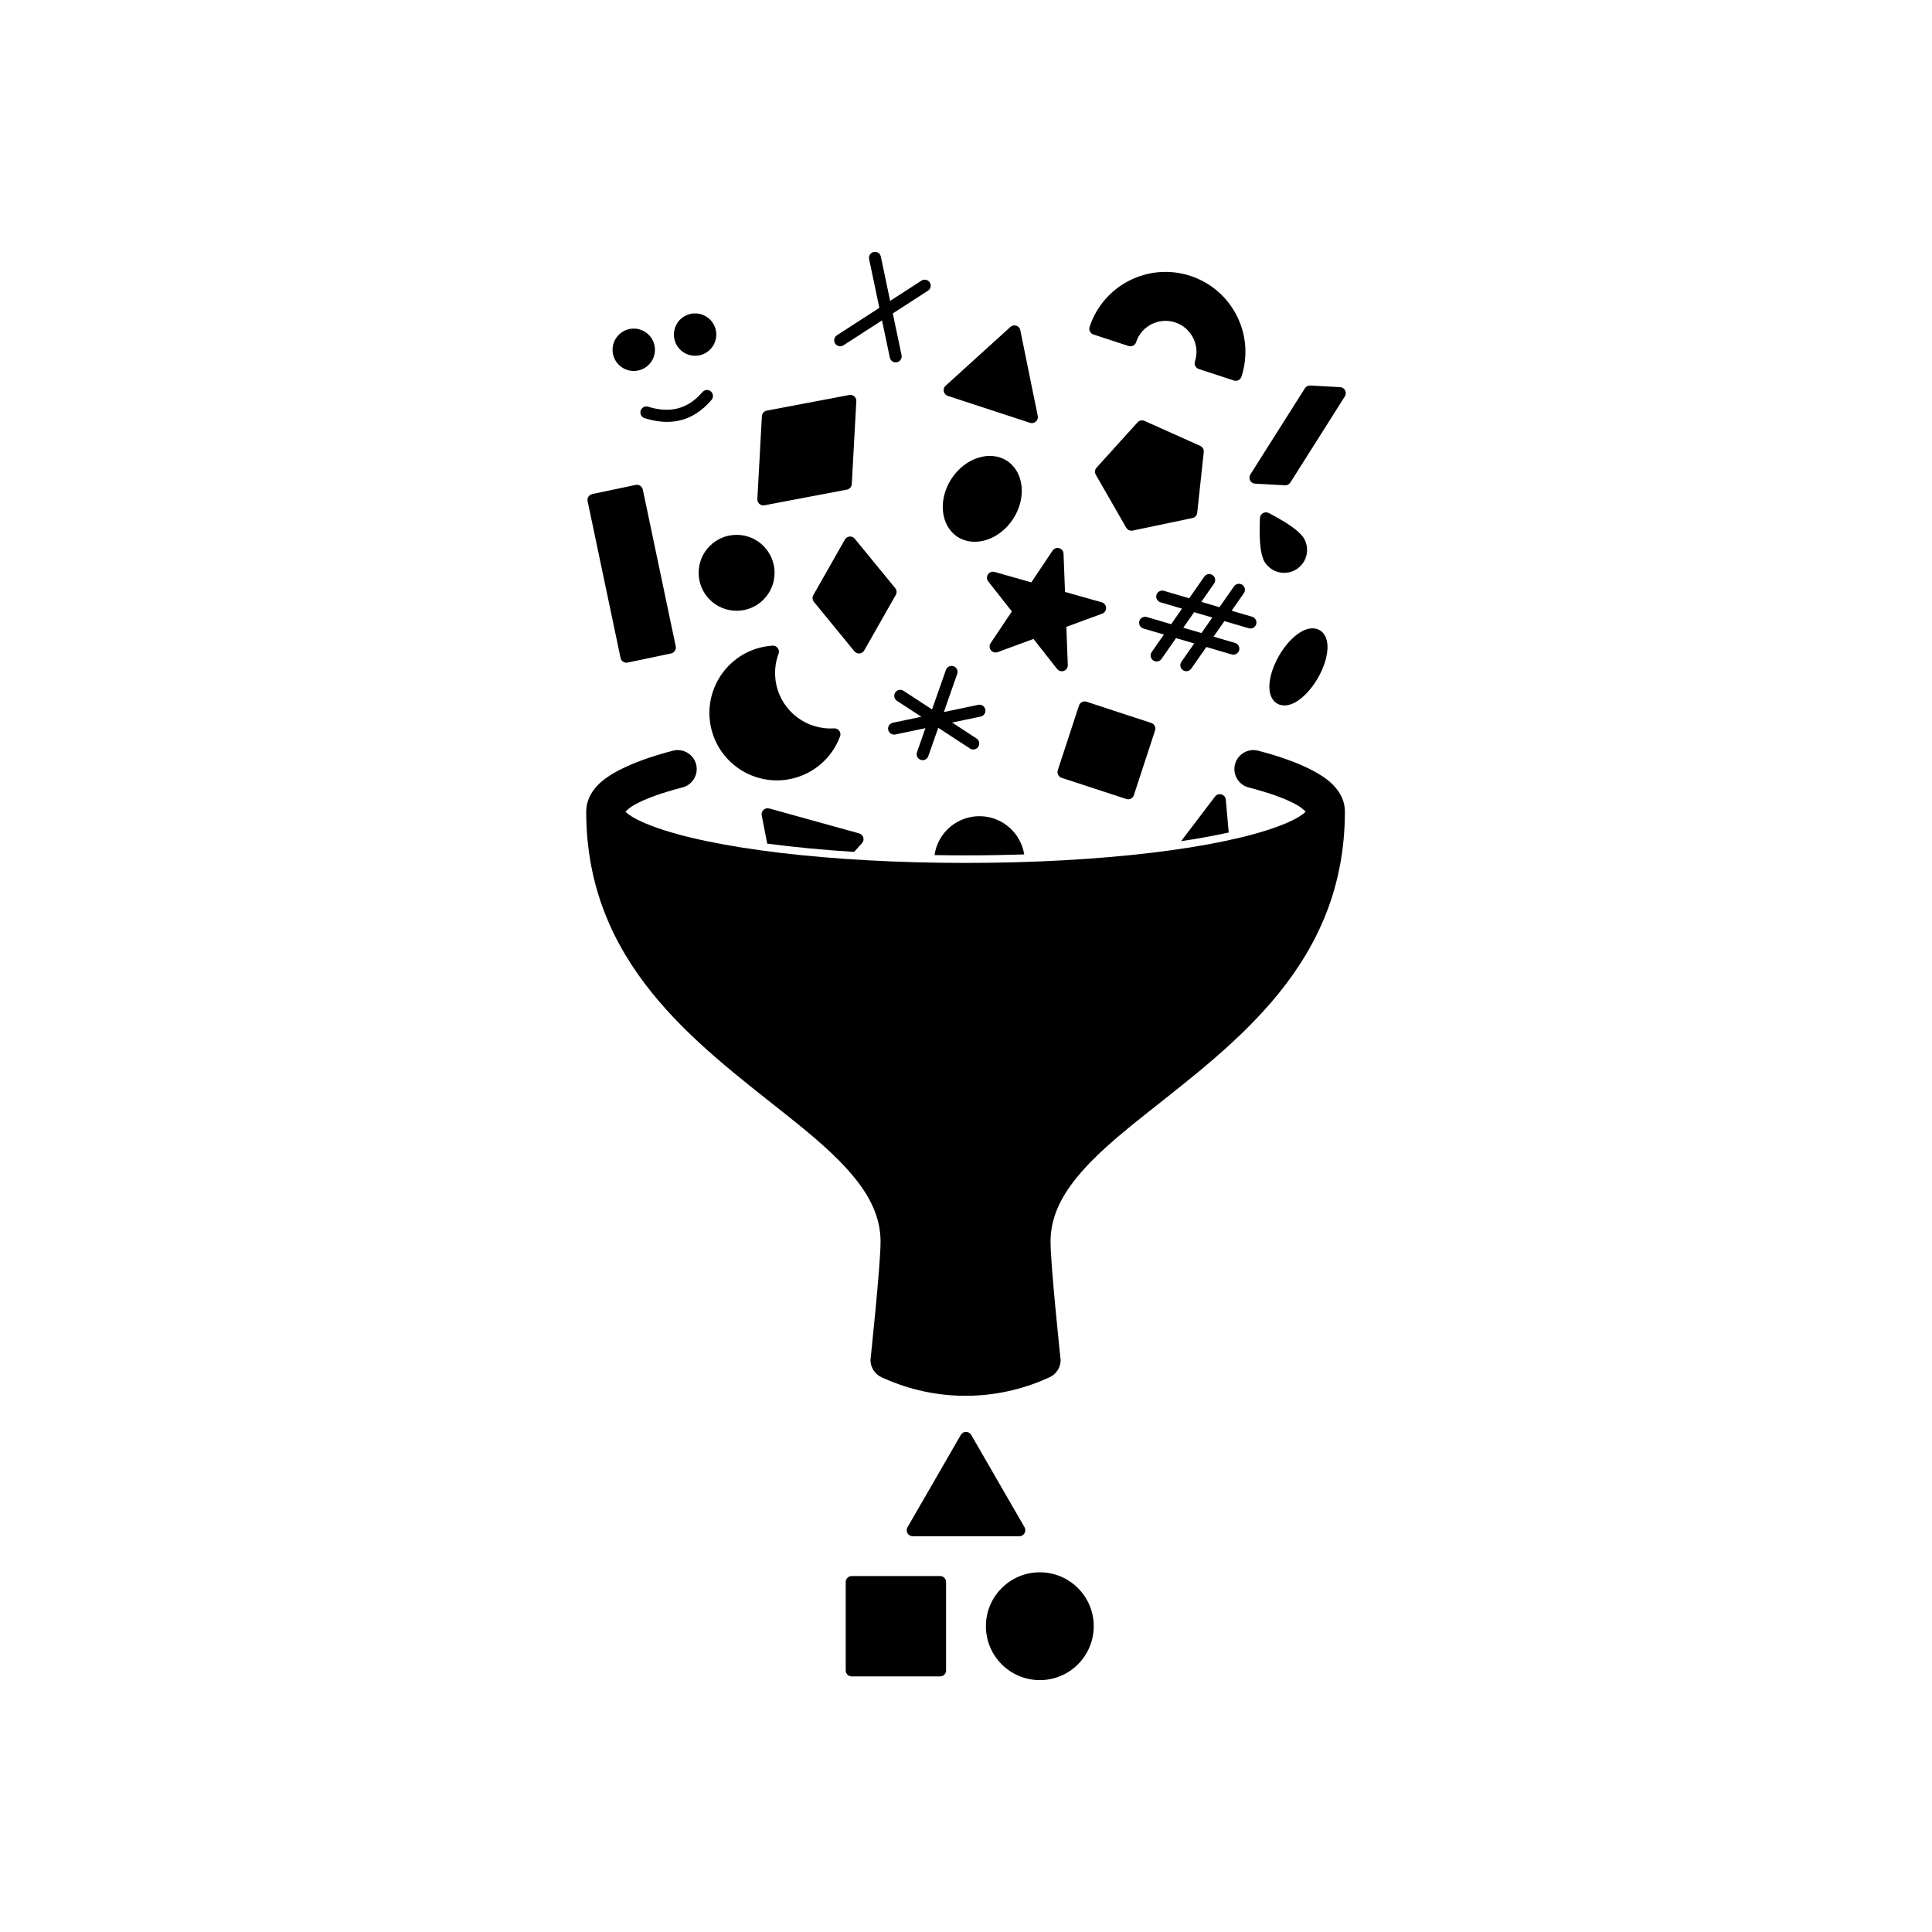
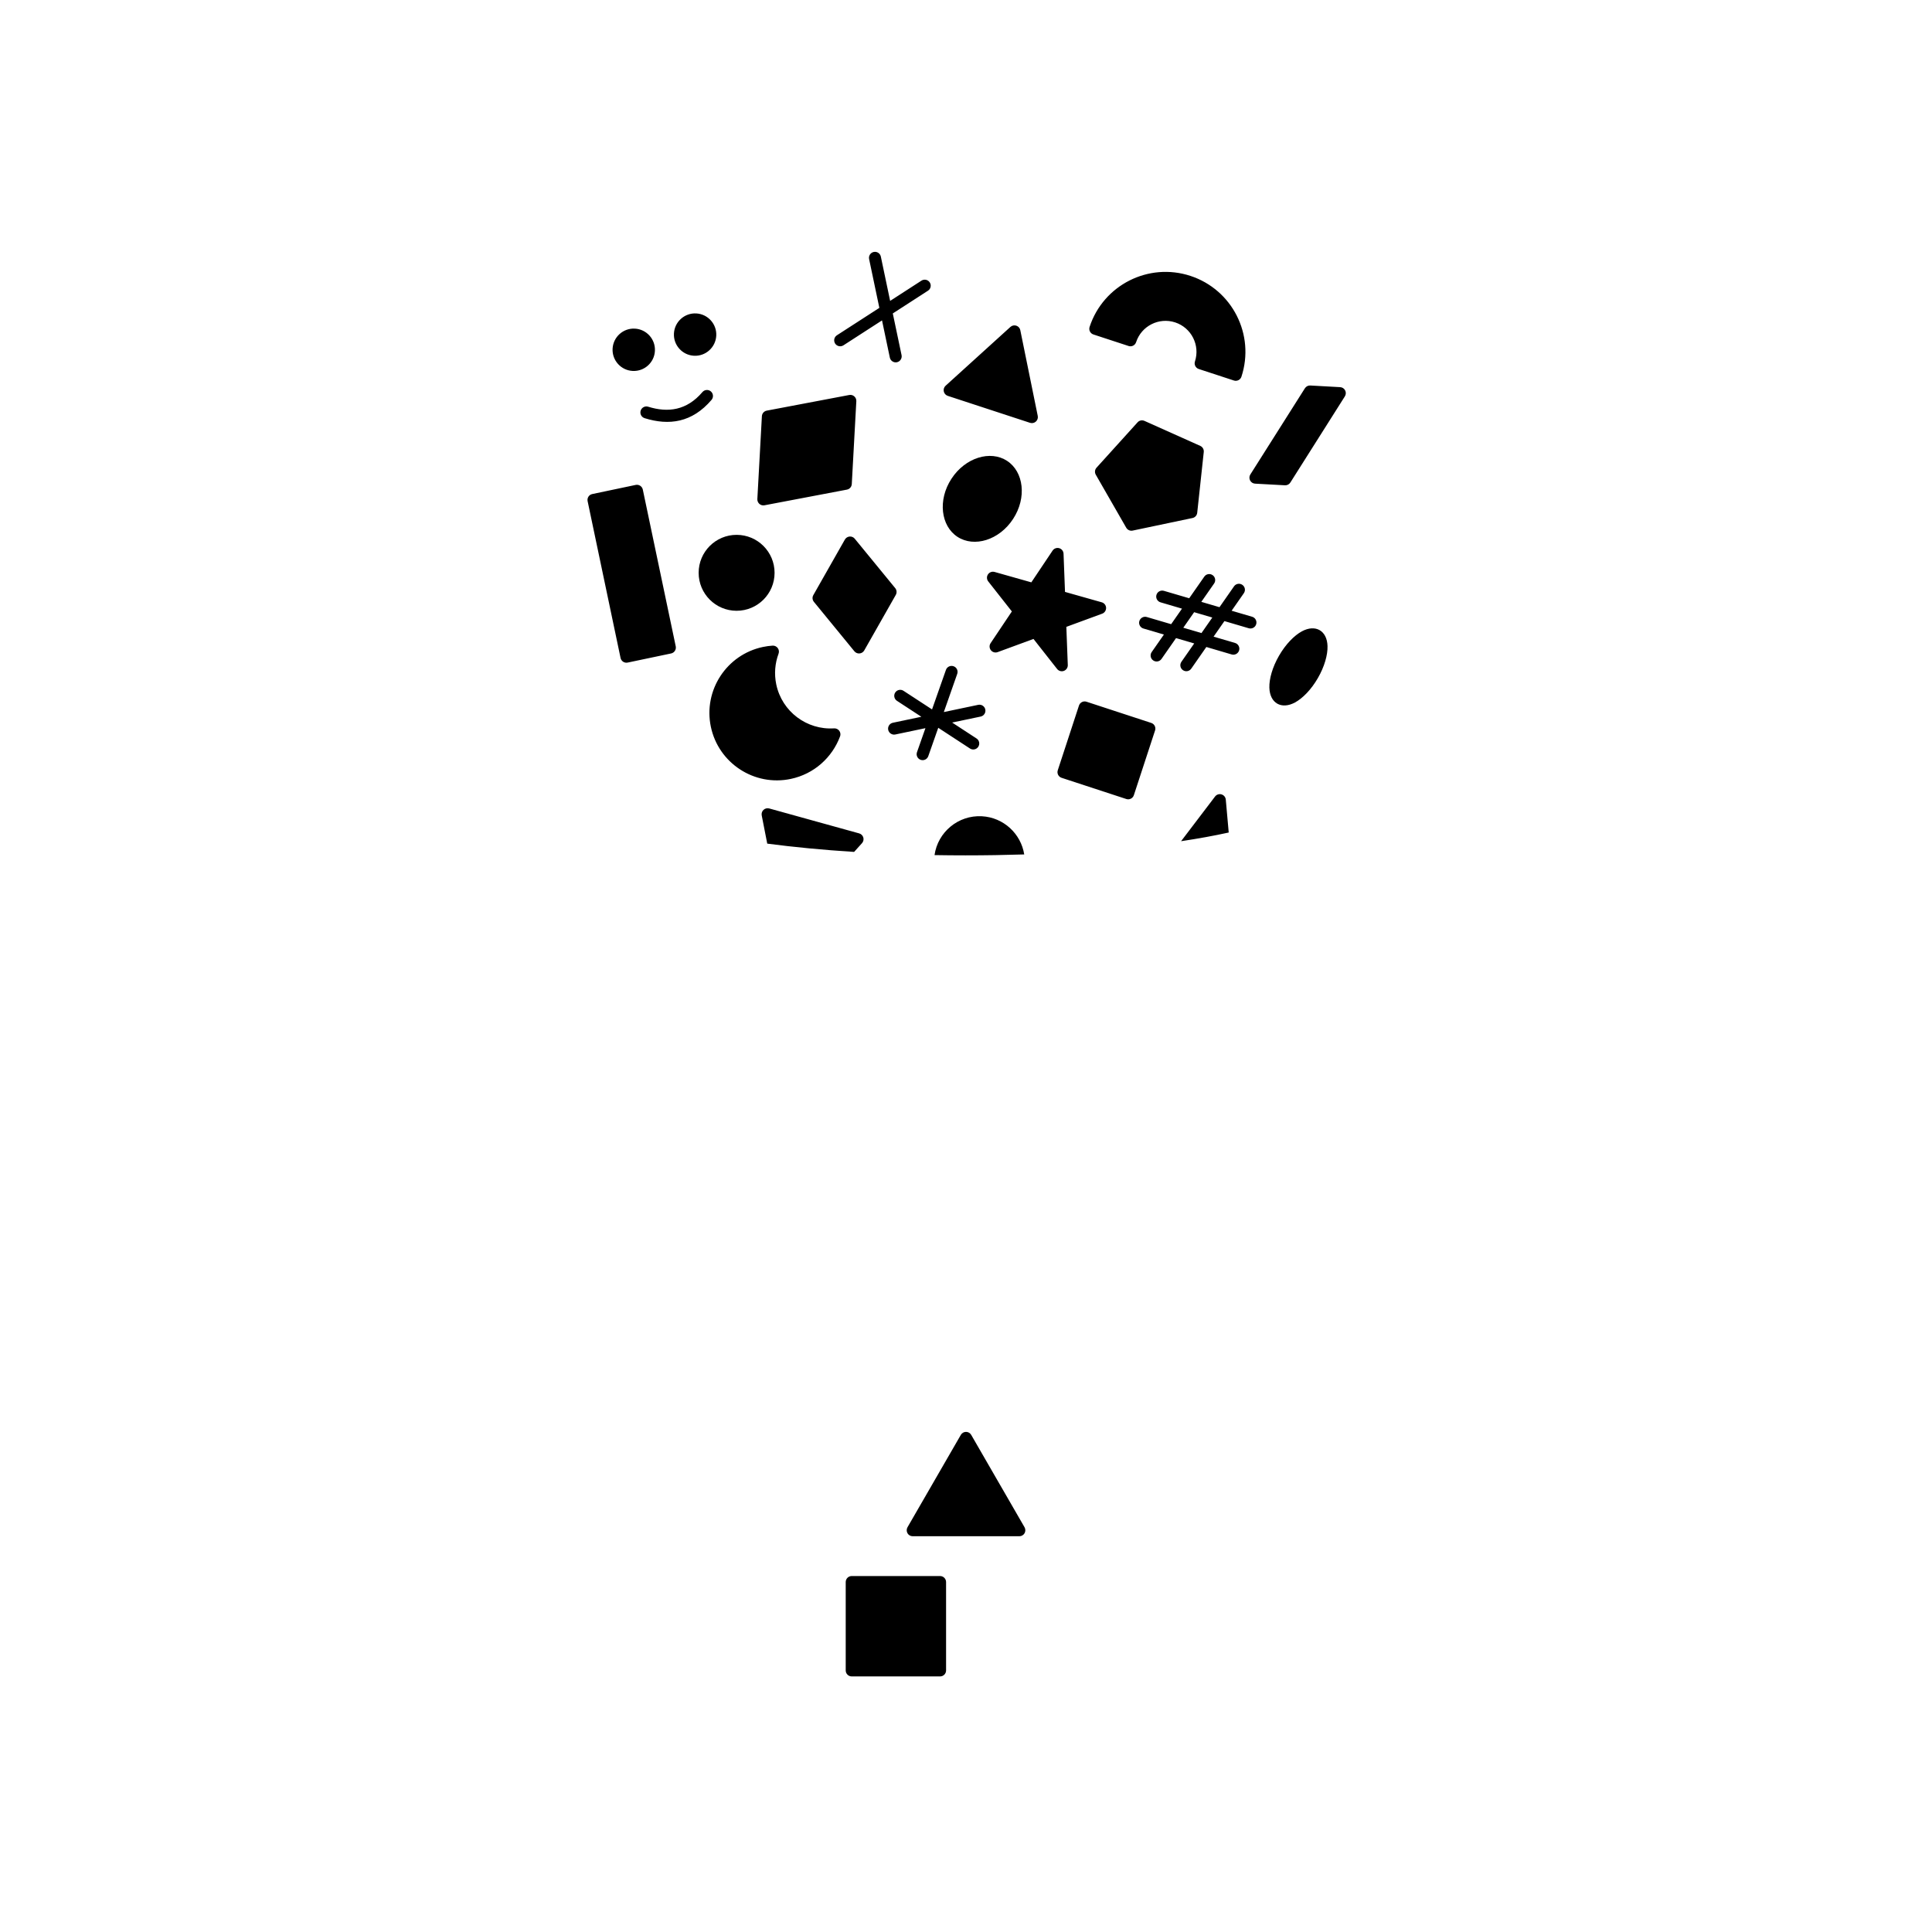
<svg xmlns="http://www.w3.org/2000/svg" fill="#000000" width="800px" height="800px" version="1.1" viewBox="144 144 512 512">
  <g fill-rule="evenodd">
    <path d="m349.27 295.8c0 5.559-4.504 10.062-10.062 10.062-5.555 0-10.059-4.504-10.059-10.062 0-5.555 4.504-10.059 10.059-10.059 5.559 0 10.062 4.504 10.062 10.059" />
    <path d="m493.72 311c-1.234-0.711-2.906-0.664-4.707 0.309-2.012 1.09-4.289 3.391-6.055 6.457-1.773 3.066-2.629 6.191-2.562 8.473 0.055 2.047 0.852 3.516 2.086 4.231 1.234 0.711 2.906 0.664 4.707-0.309 2.012-1.09 4.289-3.391 6.055-6.457 1.773-3.066 2.629-6.191 2.562-8.473-0.055-2.047-0.848-3.516-2.086-4.231z" />
-     <path d="m480.2 279.94c-0.48-0.238-1.043-0.223-1.508 0.047-0.457 0.266-0.754 0.746-0.789 1.281 0 0-0.25 4.117 0.109 7.477 0.176 1.652 0.535 3.129 1.047 4.027 1.676 2.902 5.394 3.898 8.297 2.223 2.902-1.676 3.898-5.391 2.223-8.297-0.52-0.891-1.621-1.941-2.961-2.918-2.731-1.996-6.418-3.836-6.418-3.836z" />
-     <path d="m433.85 574.96c0 7.894-6.394 14.289-14.285 14.289s-14.289-6.394-14.289-14.289c0-7.891 6.398-14.285 14.289-14.285s14.285 6.394 14.285 14.285" />
    <path d="m394.72 563.26c0-0.875-0.711-1.594-1.586-1.594h-23.426c-0.875 0-1.586 0.715-1.586 1.594v23.422c0 0.875 0.711 1.586 1.586 1.586h23.426c0.875 0 1.586-0.711 1.586-1.586z" />
    <path d="m401.38 524.26c-0.281-0.492-0.805-0.797-1.375-0.797s-1.094 0.301-1.375 0.797l-14.133 24.477c-0.281 0.492-0.281 1.098 0 1.594 0.281 0.488 0.805 0.789 1.375 0.789h28.266c0.57 0 1.094-0.301 1.375-0.789 0.281-0.492 0.281-1.098 0-1.594z" />
-     <path d="m425.08 504.41s-2.676-25.051-2.676-31.363c0-6.383 2.762-11.855 6.984-17.039 4.785-5.875 11.391-11.336 18.57-17.035 23.531-18.68 52.453-39.719 52.453-79.93v-0.066c-0.016-2.438-1.027-4.934-3.394-7.234-3.25-3.164-10.004-6.316-19.598-8.801-2.684-0.695-5.43 0.918-6.133 3.606-0.695 2.684 0.922 5.43 3.606 6.133 5.5 1.422 9.895 2.977 12.902 4.699 0.832 0.48 1.723 1.238 2.223 1.691-0.16 0.18-0.359 0.371-0.535 0.508-1.5 1.188-3.727 2.273-6.539 3.332-15.566 5.871-46.945 9.773-83.062 9.773-36.117 0-67.496-3.906-83.062-9.773-2.812-1.059-5.039-2.141-6.539-3.332-0.176-0.137-0.371-0.328-0.539-0.508 0.504-0.453 1.395-1.215 2.227-1.691 3.008-1.723 7.402-3.281 12.898-4.699 2.691-0.699 4.309-3.445 3.613-6.133-0.699-2.691-3.445-4.301-6.133-3.606-9.594 2.484-16.348 5.637-19.602 8.801-2.363 2.301-3.375 4.797-3.391 7.234v0.066c0 40.211 28.918 61.25 52.453 79.93 7.18 5.699 13.785 11.16 18.57 17.035 4.223 5.184 6.984 10.656 6.984 17.039 0 6.312-2.676 31.363-2.676 31.363 0 1.977 1.16 3.773 2.961 4.586 0 0 0.191 0.086 0.535 0.242 13.801 6.219 29.609 6.219 43.41 0 0.344-0.156 0.535-0.242 0.535-0.242 1.805-0.812 2.961-2.609 2.961-4.586z" />
    <path d="m391.66 370.61c0.867-6.102 6.289-10.637 12.555-10.293 5.754 0.316 10.348 4.641 11.215 10.117-5.059 0.16-10.254 0.246-15.551 0.246-2.766 0-5.508-0.023-8.219-0.07zm-44.332-3.039-1.465-7.481c-0.105-0.539 0.074-1.098 0.48-1.473 0.406-0.371 0.973-0.516 1.508-0.367l23.832 6.606c0.535 0.145 0.945 0.559 1.102 1.082 0.152 0.527 0.02 1.102-0.348 1.512l-2.09 2.316c-8.246-0.523-15.98-1.27-23.016-2.195zm109.67-0.645c4.57-0.684 8.797-1.457 12.625-2.301l-0.777-8.715c-0.055-0.656-0.508-1.203-1.137-1.387-0.629-0.188-1.309 0.039-1.707 0.562zm-6.891-29.344c0.273-0.832-0.18-1.727-1.02-2l-17.148-5.617c-0.832-0.277-1.727 0.18-2 1.012l-5.617 17.148c-0.277 0.832 0.18 1.734 1.012 2.004l17.148 5.617c0.836 0.273 1.734-0.18 2.004-1.02l5.617-17.148zm-83.484 1.586c0.191-0.508 0.109-1.074-0.211-1.508-0.324-0.43-0.84-0.672-1.379-0.637-7.176 0.469-13.793-4.402-15.316-11.645-0.59-2.816-0.328-5.617 0.605-8.133 0.191-0.504 0.109-1.074-0.211-1.508-0.324-0.43-0.84-0.672-1.375-0.637-0.84 0.055-1.688 0.172-2.535 0.348-9.652 2.023-15.84 11.508-13.816 21.16 2.031 9.652 11.512 15.844 21.164 13.816 6.223-1.305 11.008-5.715 13.074-11.266zm24.375-7.164-7.562-4.934c-0.73-0.48-1.719-0.273-2.195 0.457-0.48 0.734-0.273 1.723 0.465 2.203l6.465 4.223-7.559 1.586c-0.855 0.18-1.406 1.023-1.23 1.879 0.18 0.855 1.023 1.41 1.883 1.23l7.984-1.676-2.238 6.367c-0.293 0.828 0.145 1.734 0.973 2.023 0.828 0.293 1.734-0.145 2.023-0.973l2.641-7.516 8.41 5.492c0.734 0.48 1.719 0.273 2.195-0.465 0.48-0.734 0.273-1.719-0.457-2.195l-6.469-4.223 7.559-1.586c0.855-0.18 1.41-1.023 1.23-1.883-0.18-0.855-1.023-1.406-1.883-1.223l-9.109 1.914 3.551-10.117c0.293-0.832-0.141-1.738-0.969-2.023-0.832-0.293-1.738 0.141-2.023 0.969l-3.684 10.473zm68.16-29.457-6.711-1.969c-0.84-0.25-1.727 0.23-1.977 1.074-0.246 0.84 0.238 1.723 1.078 1.969l5.691 1.676-2.871 4.117-6.453-1.898c-0.84-0.246-1.727 0.238-1.977 1.078-0.246 0.84 0.238 1.723 1.078 1.969l5.43 1.598-3.238 4.644c-0.5 0.719-0.324 1.715 0.398 2.211 0.715 0.504 1.707 0.328 2.207-0.395l3.848-5.516 4.816 1.414-3.391 4.863c-0.504 0.719-0.328 1.715 0.395 2.211 0.719 0.504 1.707 0.328 2.211-0.395l4-5.738 6.715 1.977c0.84 0.246 1.723-0.238 1.969-1.078 0.246-0.84-0.238-1.723-1.078-1.969l-5.688-1.672 2.871-4.121 6.453 1.898c0.84 0.246 1.723-0.238 1.969-1.078 0.246-0.836-0.23-1.723-1.074-1.969l-5.438-1.598 3.238-4.644c0.504-0.719 0.328-1.715-0.395-2.211-0.719-0.504-1.715-0.328-2.211 0.395l-3.848 5.523-4.816-1.414 3.394-4.867c0.5-0.719 0.324-1.715-0.398-2.211-0.715-0.504-1.707-0.328-2.207 0.395l-4.004 5.738zm-33.309-11.809c-0.023-0.684-0.488-1.281-1.152-1.465-0.66-0.188-1.371 0.07-1.754 0.645l-5.629 8.41-9.738-2.754c-0.664-0.188-1.371 0.07-1.754 0.645-0.383 0.57-0.352 1.324 0.07 1.863l6.258 7.957s-5.633 8.41-5.633 8.41c-0.383 0.57-0.352 1.324 0.074 1.863 0.422 0.543 1.148 0.746 1.793 0.508l9.5-3.492s6.258 7.957 6.258 7.957c0.422 0.539 1.148 0.746 1.793 0.508 0.645-0.242 1.066-0.867 1.039-1.551l-0.383-10.117 9.496-3.492c0.645-0.238 1.062-0.867 1.039-1.551s-0.492-1.281-1.152-1.465l-9.738-2.754-0.387-10.117zm-111.5-17c-0.18-0.855-1.023-1.406-1.879-1.23l-11.516 2.422c-0.863 0.176-1.41 1.023-1.23 1.879l8.73 41.551c0.18 0.863 1.023 1.41 1.879 1.23l11.516-2.418c0.855-0.18 1.406-1.023 1.23-1.879zm56.168 13.023c-0.332-0.402-0.84-0.621-1.367-0.574-0.52 0.047-0.988 0.344-1.246 0.797l-8.363 14.727c-0.328 0.57-0.266 1.281 0.152 1.789l10.73 13.098c0.332 0.402 0.84 0.621 1.359 0.574 0.523-0.047 0.992-0.344 1.25-0.797l8.363-14.723c0.324-0.574 0.262-1.285-0.152-1.793l-10.73-13.098zm87.07 23.594 4.816 1.414 2.871-4.117-4.816-1.414zm-46.703-44.223c-4.41-2.875-11.059-0.898-14.738 4.742-3.68 5.633-2.812 12.516 1.594 15.391 4.41 2.875 11.059 0.902 14.738-4.734 3.68-5.633 2.816-12.516-1.594-15.395zm36.406-10.59c-0.625-0.281-1.367-0.133-1.824 0.383l-10.871 12.016c-0.465 0.508-0.543 1.258-0.203 1.855l8.07 14.055c0.344 0.594 1.027 0.902 1.703 0.762l15.859-3.332c0.672-0.141 1.18-0.699 1.25-1.387l1.734-16.113c0.074-0.684-0.301-1.336-0.926-1.617l-14.793-6.625zm-76.355-5.219c0.031-0.484-0.172-0.957-0.539-1.281-0.367-0.324-0.863-0.457-1.34-0.363l-21.859 4.144c-0.715 0.137-1.25 0.746-1.289 1.473l-1.203 21.965c-0.023 0.484 0.176 0.957 0.539 1.281 0.367 0.324 0.867 0.457 1.344 0.367l21.855-4.152c0.719-0.137 1.25-0.746 1.289-1.473l1.203-21.965zm129.47-1.289c0.301-0.48 0.332-1.078 0.07-1.578-0.258-0.504-0.762-0.828-1.324-0.855l-7.918-0.438c-0.574-0.031-1.117 0.25-1.426 0.742l-14.453 22.836c-0.301 0.473-0.328 1.074-0.07 1.578 0.258 0.5 0.762 0.828 1.324 0.855l7.918 0.434c0.574 0.035 1.125-0.246 1.43-0.734l14.449-22.836zm-86.012-17.531c-0.109-0.559-0.52-1.02-1.062-1.195-0.539-0.176-1.137-0.051-1.559 0.332l-17.176 15.582c-0.418 0.379-0.605 0.953-0.484 1.508 0.117 0.555 0.52 1.004 1.059 1.18l21.793 7.141c0.539 0.176 1.129 0.055 1.551-0.324s0.613-0.945 0.5-1.5l-4.625-22.723zm-99.566 23.316c6.492 2.023 12.602 1.18 17.738-4.848 0.57-0.672 0.488-1.672-0.18-2.242-0.664-0.57-1.668-0.488-2.238 0.18-4.156 4.875-9.117 5.512-14.375 3.875-0.836-0.262-1.727 0.207-1.988 1.043-0.262 0.836 0.207 1.727 1.043 1.988zm128.25-19.121c0.832 0.273 1.734-0.18 2.004-1.02 1.406-4.301 6.047-6.648 10.348-5.238 4.301 1.41 6.648 6.047 5.246 10.348-0.277 0.832 0.18 1.734 1.012 2.004l9.305 3.047c0.832 0.273 1.734-0.18 2.004-1.02 3.637-11.105-2.43-23.07-13.531-26.707-11.105-3.637-23.074 2.422-26.711 13.527-0.273 0.836 0.18 1.734 1.02 2.004l9.305 3.047zm-130.82-4.606c-3.094-0.172-5.742 2.203-5.914 5.301-0.168 3.094 2.207 5.742 5.301 5.91 3.098 0.172 5.75-2.203 5.914-5.301 0.172-3.094-2.207-5.742-5.301-5.91zm64.789-5.508-11.254 7.269c-0.734 0.473-0.945 1.461-0.473 2.195 0.48 0.734 1.461 0.945 2.195 0.473l10.23-6.609 2.07 9.855c0.18 0.855 1.023 1.41 1.879 1.23 0.855-0.18 1.41-1.023 1.23-1.883l-2.324-11.047 9.324-6.027c0.742-0.473 0.945-1.461 0.473-2.195-0.473-0.734-1.461-0.945-2.195-0.473l-8.305 5.367-2.465-11.734c-0.18-0.863-1.023-1.41-1.879-1.23-0.863 0.18-1.41 1.023-1.23 1.879l2.715 12.934zm-48.531 1.48c-3.094-0.168-5.742 2.207-5.914 5.301-0.172 3.094 2.207 5.742 5.301 5.914s5.742-2.207 5.914-5.301-2.207-5.742-5.301-5.914z" />
  </g>
</svg>